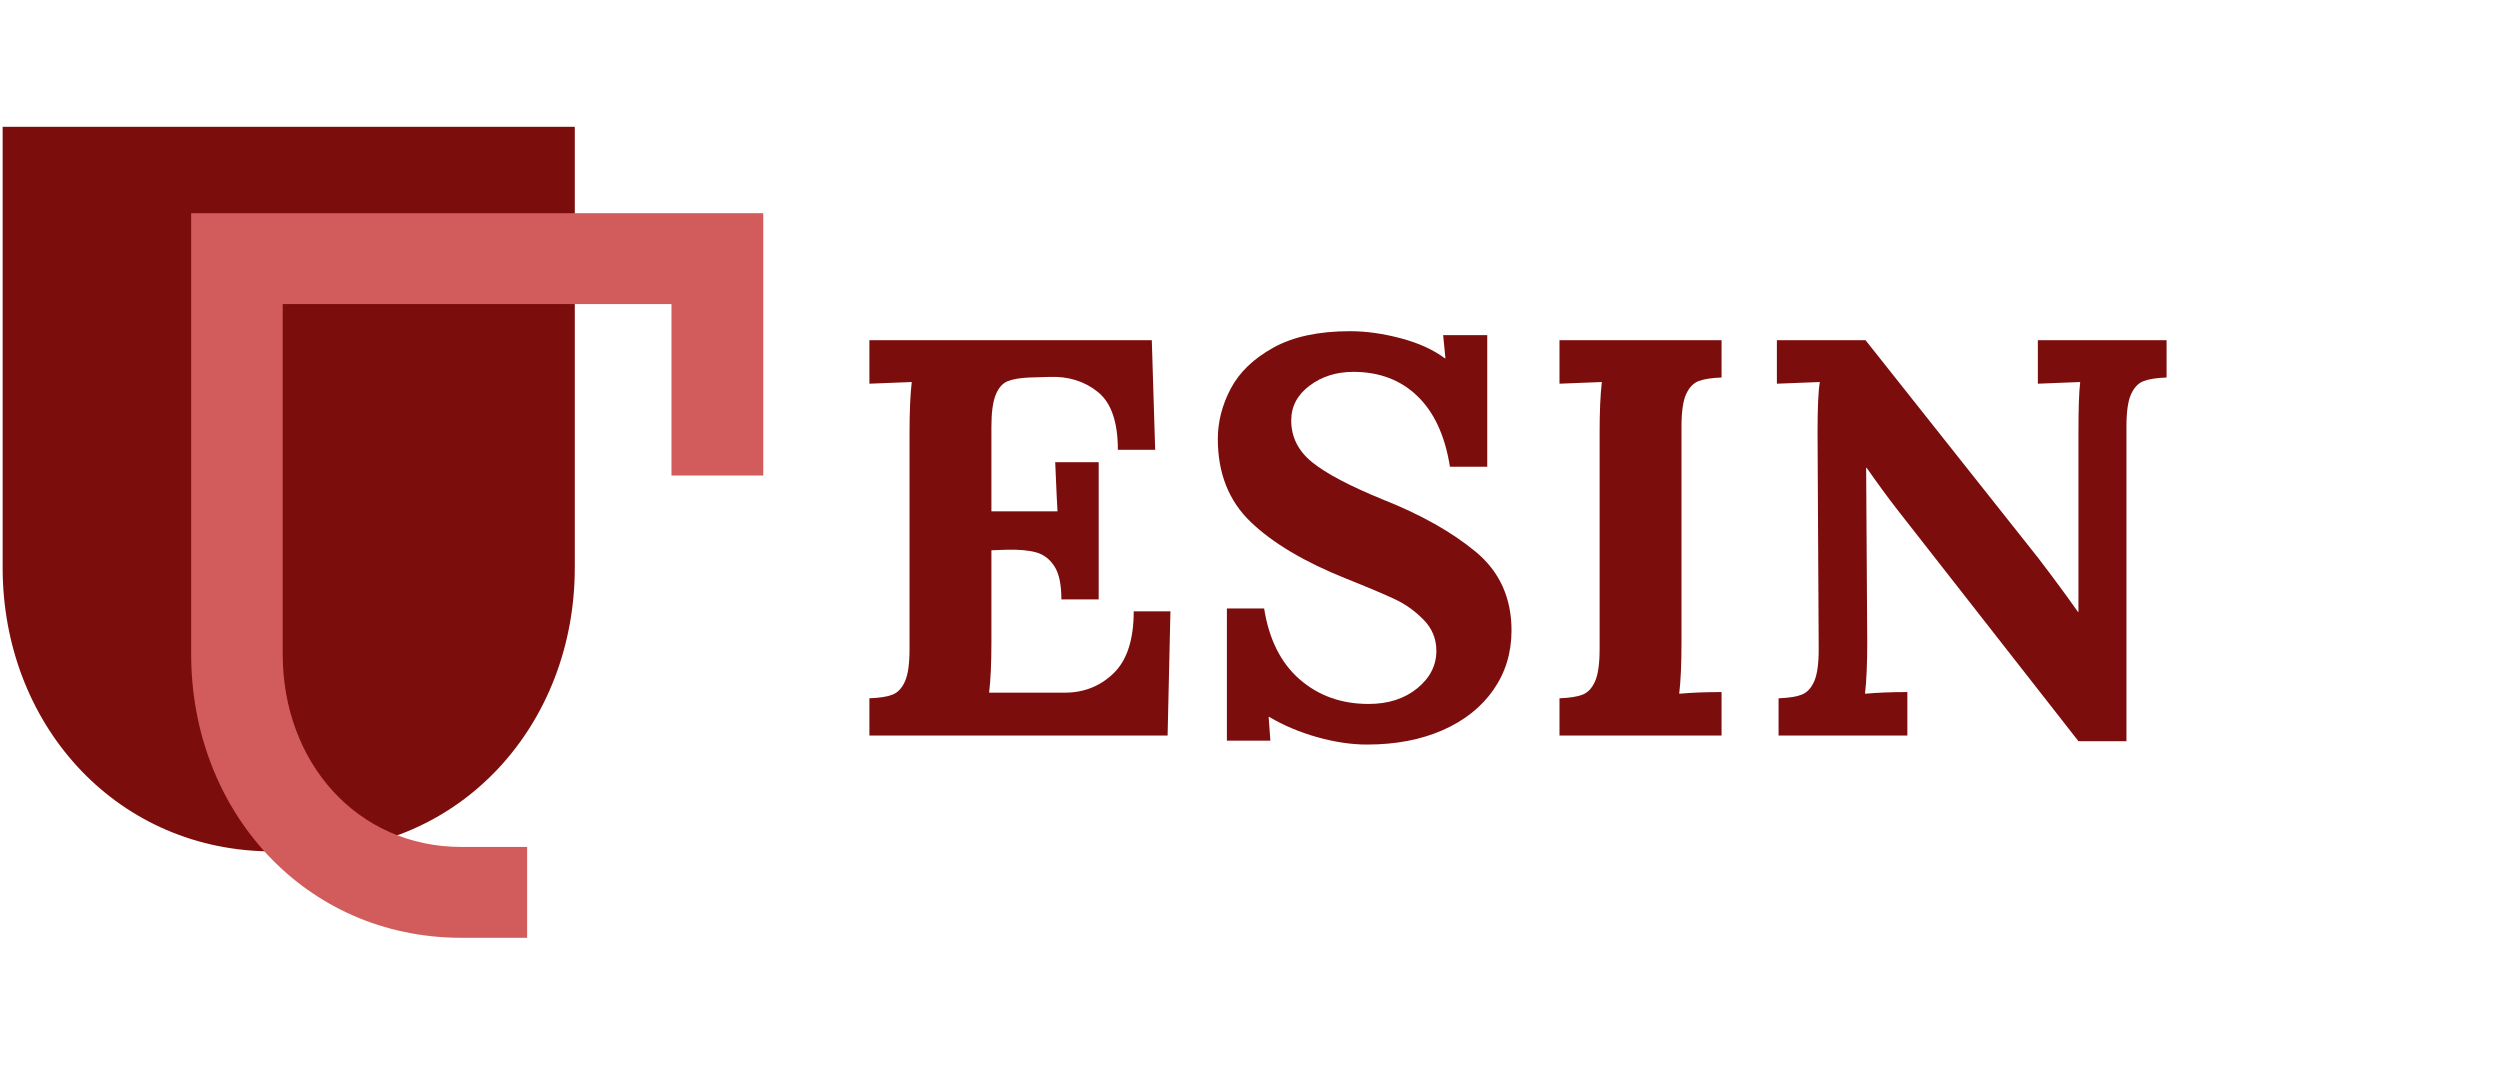
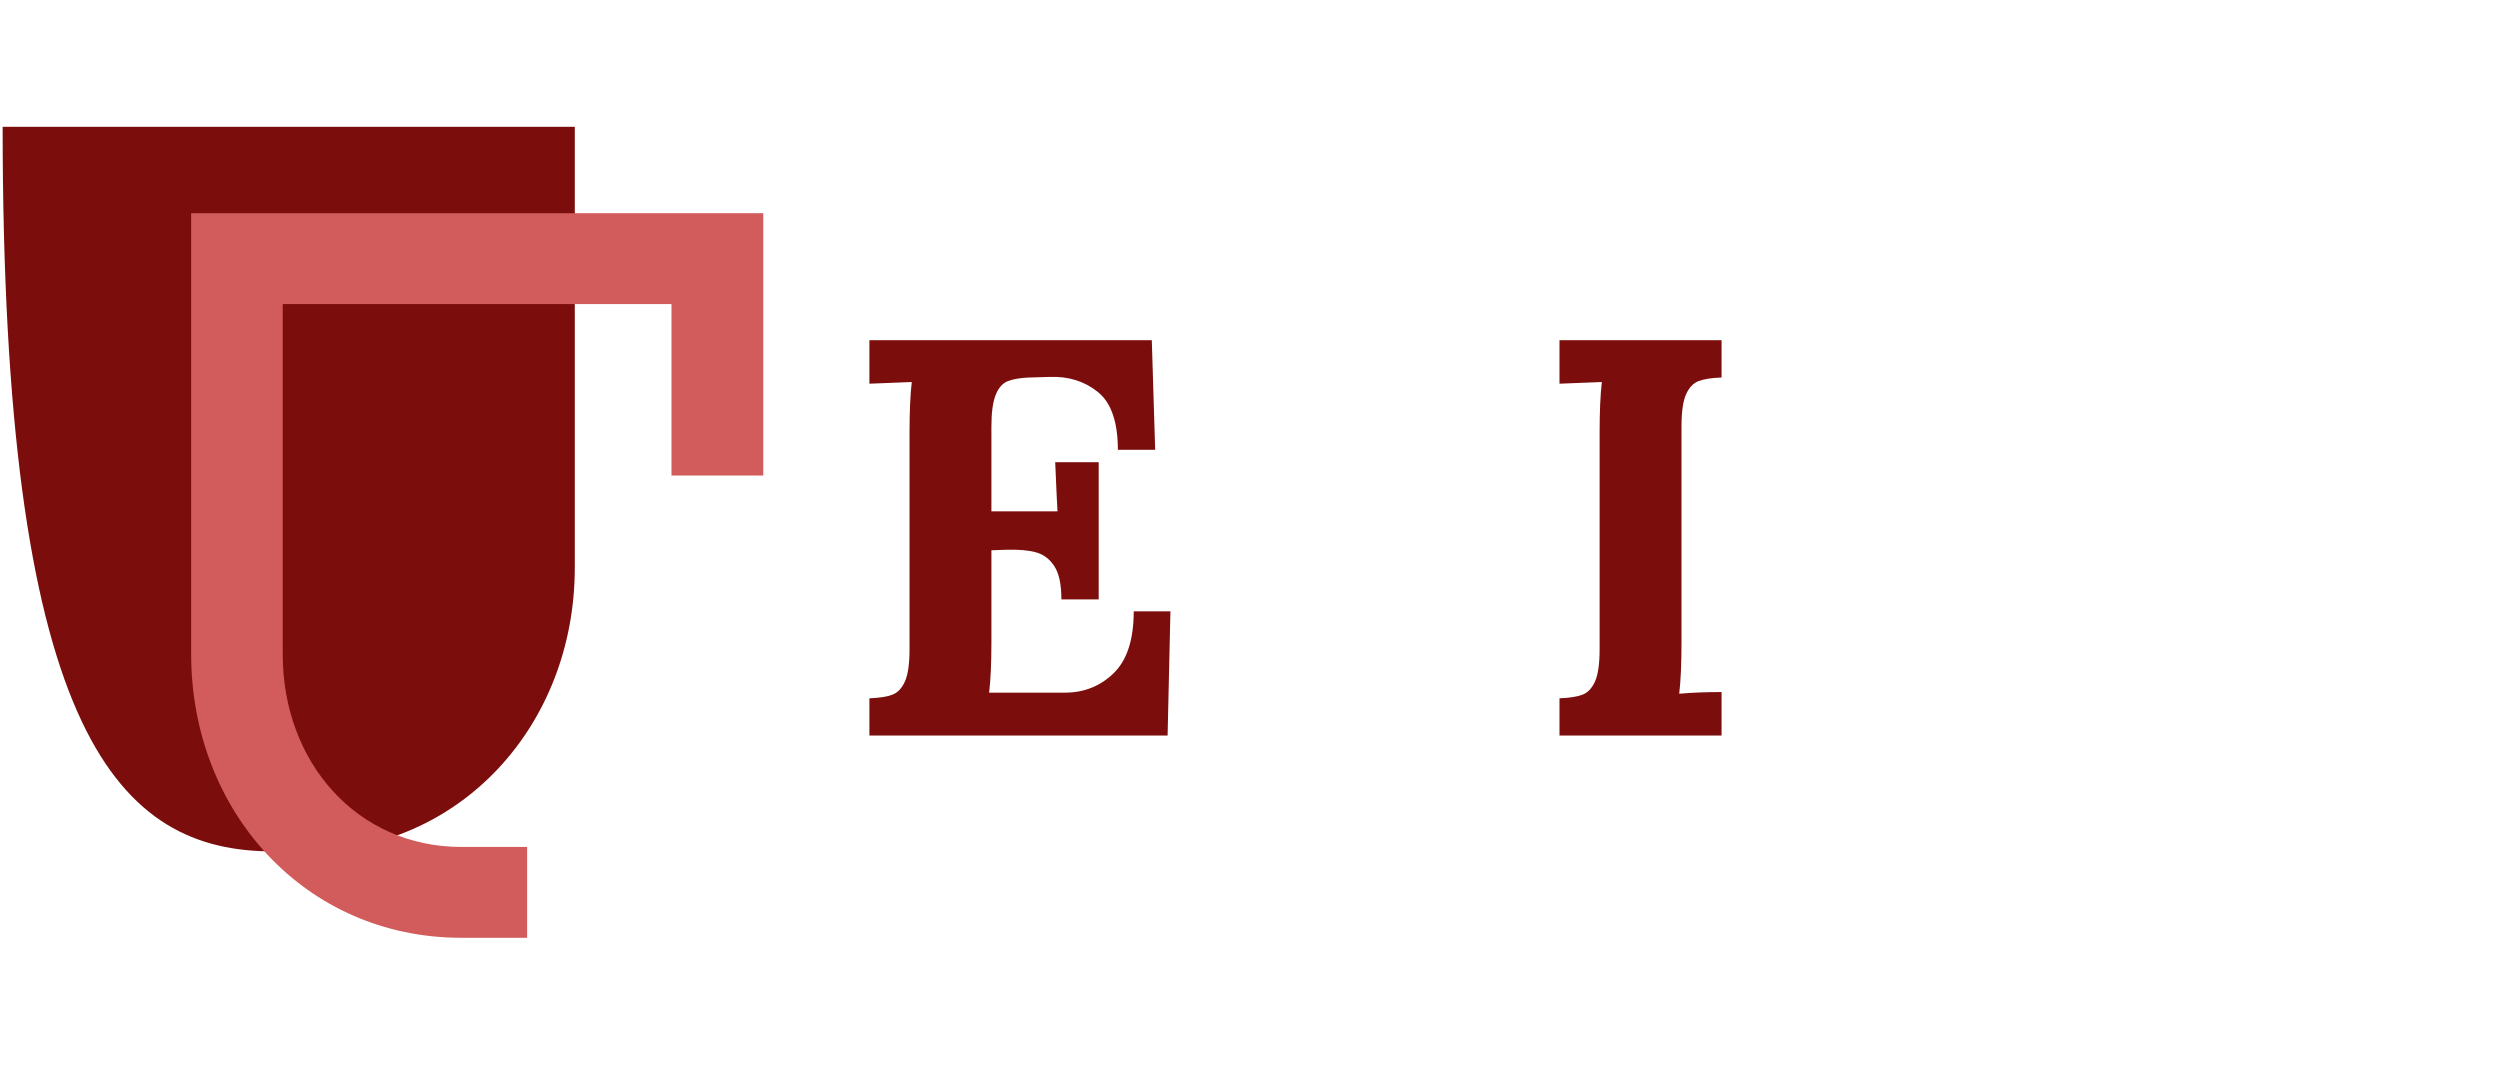
<svg xmlns="http://www.w3.org/2000/svg" width="867" zoomAndPan="magnify" viewBox="0 0 650.25 278.25" height="371" preserveAspectRatio="xMidYMid meet" version="1.0">
  <defs>
    <g />
    <clipPath id="ee622d80bb">
      <path d="M 0.5 32.984 L 150 32.984 L 150 222 L 0.5 222 Z M 0.5 32.984 " clip-rule="nonzero" />
    </clipPath>
    <clipPath id="df67650451">
      <path d="M 49 55 L 198.715 55 L 198.715 243.918 L 49 243.918 Z M 49 55 " clip-rule="nonzero" />
    </clipPath>
  </defs>
  <g clip-path="url(#ee622d80bb)">
-     <path fill="#7c0d0d" d="M 0.688 32.984 L 0.688 147.664 C 0.688 187.871 29.422 220.547 69.324 221.43 C 69.867 221.434 70.418 221.441 70.961 221.441 L 79.223 221.441 C 119.98 221.441 149.504 188.414 149.504 147.664 L 149.504 32.984 Z M 0.688 32.984 " fill-opacity="1" fill-rule="nonzero" />
+     <path fill="#7c0d0d" d="M 0.688 32.984 C 0.688 187.871 29.422 220.547 69.324 221.43 C 69.867 221.434 70.418 221.441 70.961 221.441 L 79.223 221.441 C 119.98 221.441 149.504 188.414 149.504 147.664 L 149.504 32.984 Z M 0.688 32.984 " fill-opacity="1" fill-rule="nonzero" />
  </g>
  <g clip-path="url(#df67650451)">
    <path fill="#d25b5b" d="M 49.719 55.461 L 198.527 55.461 L 198.527 123.688 L 174.652 123.688 L 174.652 79.09 L 73.535 79.09 L 73.535 170.148 C 73.535 198.391 92.973 220.289 119.992 220.289 L 137.105 220.289 L 137.105 243.918 L 119.992 243.918 C 79.242 243.918 49.719 210.891 49.719 170.148 Z M 49.719 55.461 " fill-opacity="1" fill-rule="nonzero" />
  </g>
  <g fill="#7c0d0d" fill-opacity="1">
    <g transform="translate(218.787, 191.316)">
      <g>
        <path d="M 7.344 -9.688 C 9.988 -9.789 11.992 -10.109 13.359 -10.641 C 14.734 -11.18 15.812 -12.332 16.594 -14.094 C 17.383 -15.863 17.781 -18.656 17.781 -22.469 L 17.781 -78.734 C 17.781 -84.211 17.973 -88.617 18.359 -91.953 L 7.344 -91.516 L 7.344 -102.828 L 80.797 -102.828 L 81.672 -74.328 L 71.969 -74.328 C 71.969 -81.578 70.227 -86.594 66.75 -89.375 C 63.281 -92.164 59.098 -93.469 54.203 -93.281 L 48.922 -93.125 C 46.566 -93.031 44.703 -92.711 43.328 -92.172 C 41.961 -91.629 40.91 -90.426 40.172 -88.562 C 39.441 -86.707 39.078 -83.969 39.078 -80.344 L 39.078 -58.312 L 56.266 -58.312 C 56.16 -59.977 55.961 -64.238 55.672 -71.094 L 66.984 -71.094 L 66.984 -35.406 L 57.281 -35.406 C 57.281 -39.32 56.664 -42.207 55.438 -44.062 C 54.219 -45.926 52.629 -47.125 50.672 -47.656 C 48.711 -48.195 46.117 -48.422 42.891 -48.328 L 39.078 -48.188 L 39.078 -24.094 C 39.078 -18.801 38.879 -14.488 38.484 -11.156 L 58.172 -11.156 C 63.16 -11.156 67.395 -12.844 70.875 -16.219 C 74.352 -19.602 76.094 -24.969 76.094 -32.312 L 85.641 -32.312 L 84.906 0 L 7.344 0 Z M 7.344 -9.688 " />
      </g>
    </g>
  </g>
  <g fill="#7c0d0d" fill-opacity="1">
    <g transform="translate(310.442, 191.316)">
      <g>
-         <path d="M 45.094 2.344 C 41.082 2.344 36.797 1.707 32.234 0.438 C 27.68 -0.832 23.5 -2.594 19.688 -4.844 L 19.531 -4.844 L 19.984 1.328 L 8.672 1.328 L 8.672 -33.047 L 18.359 -33.047 C 19.629 -25.016 22.711 -18.867 27.609 -14.609 C 32.504 -10.348 38.477 -8.219 45.531 -8.219 C 50.625 -8.219 54.832 -9.566 58.156 -12.266 C 61.488 -14.961 63.156 -18.219 63.156 -22.031 C 63.156 -25.164 62.051 -27.859 59.844 -30.109 C 57.645 -32.359 55.195 -34.117 52.5 -35.391 C 49.812 -36.672 45.531 -38.484 39.656 -40.828 C 28.883 -45.141 20.633 -50.035 14.906 -55.516 C 9.176 -61.004 6.312 -68.207 6.312 -77.125 C 6.312 -81.625 7.438 -86.004 9.688 -90.266 C 11.945 -94.523 15.645 -98.07 20.781 -100.906 C 25.926 -103.75 32.562 -105.172 40.688 -105.172 C 44.895 -105.172 49.301 -104.555 53.906 -103.328 C 58.508 -102.109 62.328 -100.375 65.359 -98.125 L 65.516 -98.125 L 64.922 -104.141 L 76.391 -104.141 L 76.391 -69.922 L 66.688 -69.922 C 65.414 -77.953 62.598 -84.07 58.234 -88.281 C 53.879 -92.488 48.32 -94.594 41.562 -94.594 C 37.156 -94.594 33.359 -93.395 30.172 -91 C 26.992 -88.602 25.406 -85.594 25.406 -81.969 C 25.406 -77.656 27.219 -74.031 30.844 -71.094 C 34.469 -68.156 40.586 -64.926 49.203 -61.406 C 59.098 -57.488 67.156 -52.957 73.375 -47.812 C 79.594 -42.664 82.703 -35.836 82.703 -27.328 C 82.703 -21.547 81.133 -16.398 78 -11.891 C 74.863 -7.391 70.457 -3.891 64.781 -1.391 C 59.102 1.098 52.539 2.344 45.094 2.344 Z M 45.094 2.344 " />
-       </g>
+         </g>
    </g>
  </g>
  <g fill="#7c0d0d" fill-opacity="1">
    <g transform="translate(398.278, 191.316)">
      <g>
        <path d="M 7.344 -9.688 C 9.988 -9.789 11.992 -10.109 13.359 -10.641 C 14.734 -11.18 15.812 -12.332 16.594 -14.094 C 17.383 -15.863 17.781 -18.656 17.781 -22.469 L 17.781 -78.734 C 17.781 -84.211 17.973 -88.617 18.359 -91.953 L 7.344 -91.516 L 7.344 -102.828 L 49.5 -102.828 L 49.5 -93.125 C 46.852 -93.031 44.844 -92.711 43.469 -92.172 C 42.102 -91.629 41.031 -90.477 40.25 -88.719 C 39.469 -86.957 39.078 -84.164 39.078 -80.344 L 39.078 -24.094 C 39.078 -18.602 38.879 -14.195 38.484 -10.875 C 41.617 -11.164 45.289 -11.312 49.5 -11.312 L 49.5 0 L 7.344 0 Z M 7.344 -9.688 " />
      </g>
    </g>
  </g>
  <g fill="#7c0d0d" fill-opacity="1">
    <g transform="translate(455.121, 191.316)">
      <g>
-         <path d="M 38.484 -58.609 C 36.035 -61.742 33.344 -65.414 30.406 -69.625 L 30.266 -69.625 L 30.547 -24.094 C 30.547 -18.602 30.352 -14.195 29.969 -10.875 C 33.102 -11.164 36.773 -11.312 40.984 -11.312 L 40.984 0 L 7.484 0 L 7.484 -9.688 C 10.129 -9.789 12.141 -10.109 13.516 -10.641 C 14.891 -11.18 15.969 -12.332 16.75 -14.094 C 17.531 -15.863 17.922 -18.656 17.922 -22.469 L 17.625 -78.734 C 17.625 -85.297 17.82 -89.703 18.219 -91.953 L 7.047 -91.516 L 7.047 -102.828 L 30.109 -102.828 L 75.062 -46.125 C 79.176 -40.738 82.602 -36.086 85.344 -32.172 L 85.484 -32.172 L 85.484 -78.734 C 85.484 -85.098 85.633 -89.504 85.938 -91.953 L 74.922 -91.516 L 74.922 -102.828 L 108.406 -102.828 L 108.406 -93.125 C 105.758 -93.031 103.75 -92.711 102.375 -92.172 C 101.008 -91.629 99.93 -90.477 99.141 -88.719 C 98.359 -86.957 97.969 -84.164 97.969 -80.344 L 97.969 1.469 L 85.484 1.469 Z M 38.484 -58.609 " />
-       </g>
+         </g>
    </g>
  </g>
</svg>